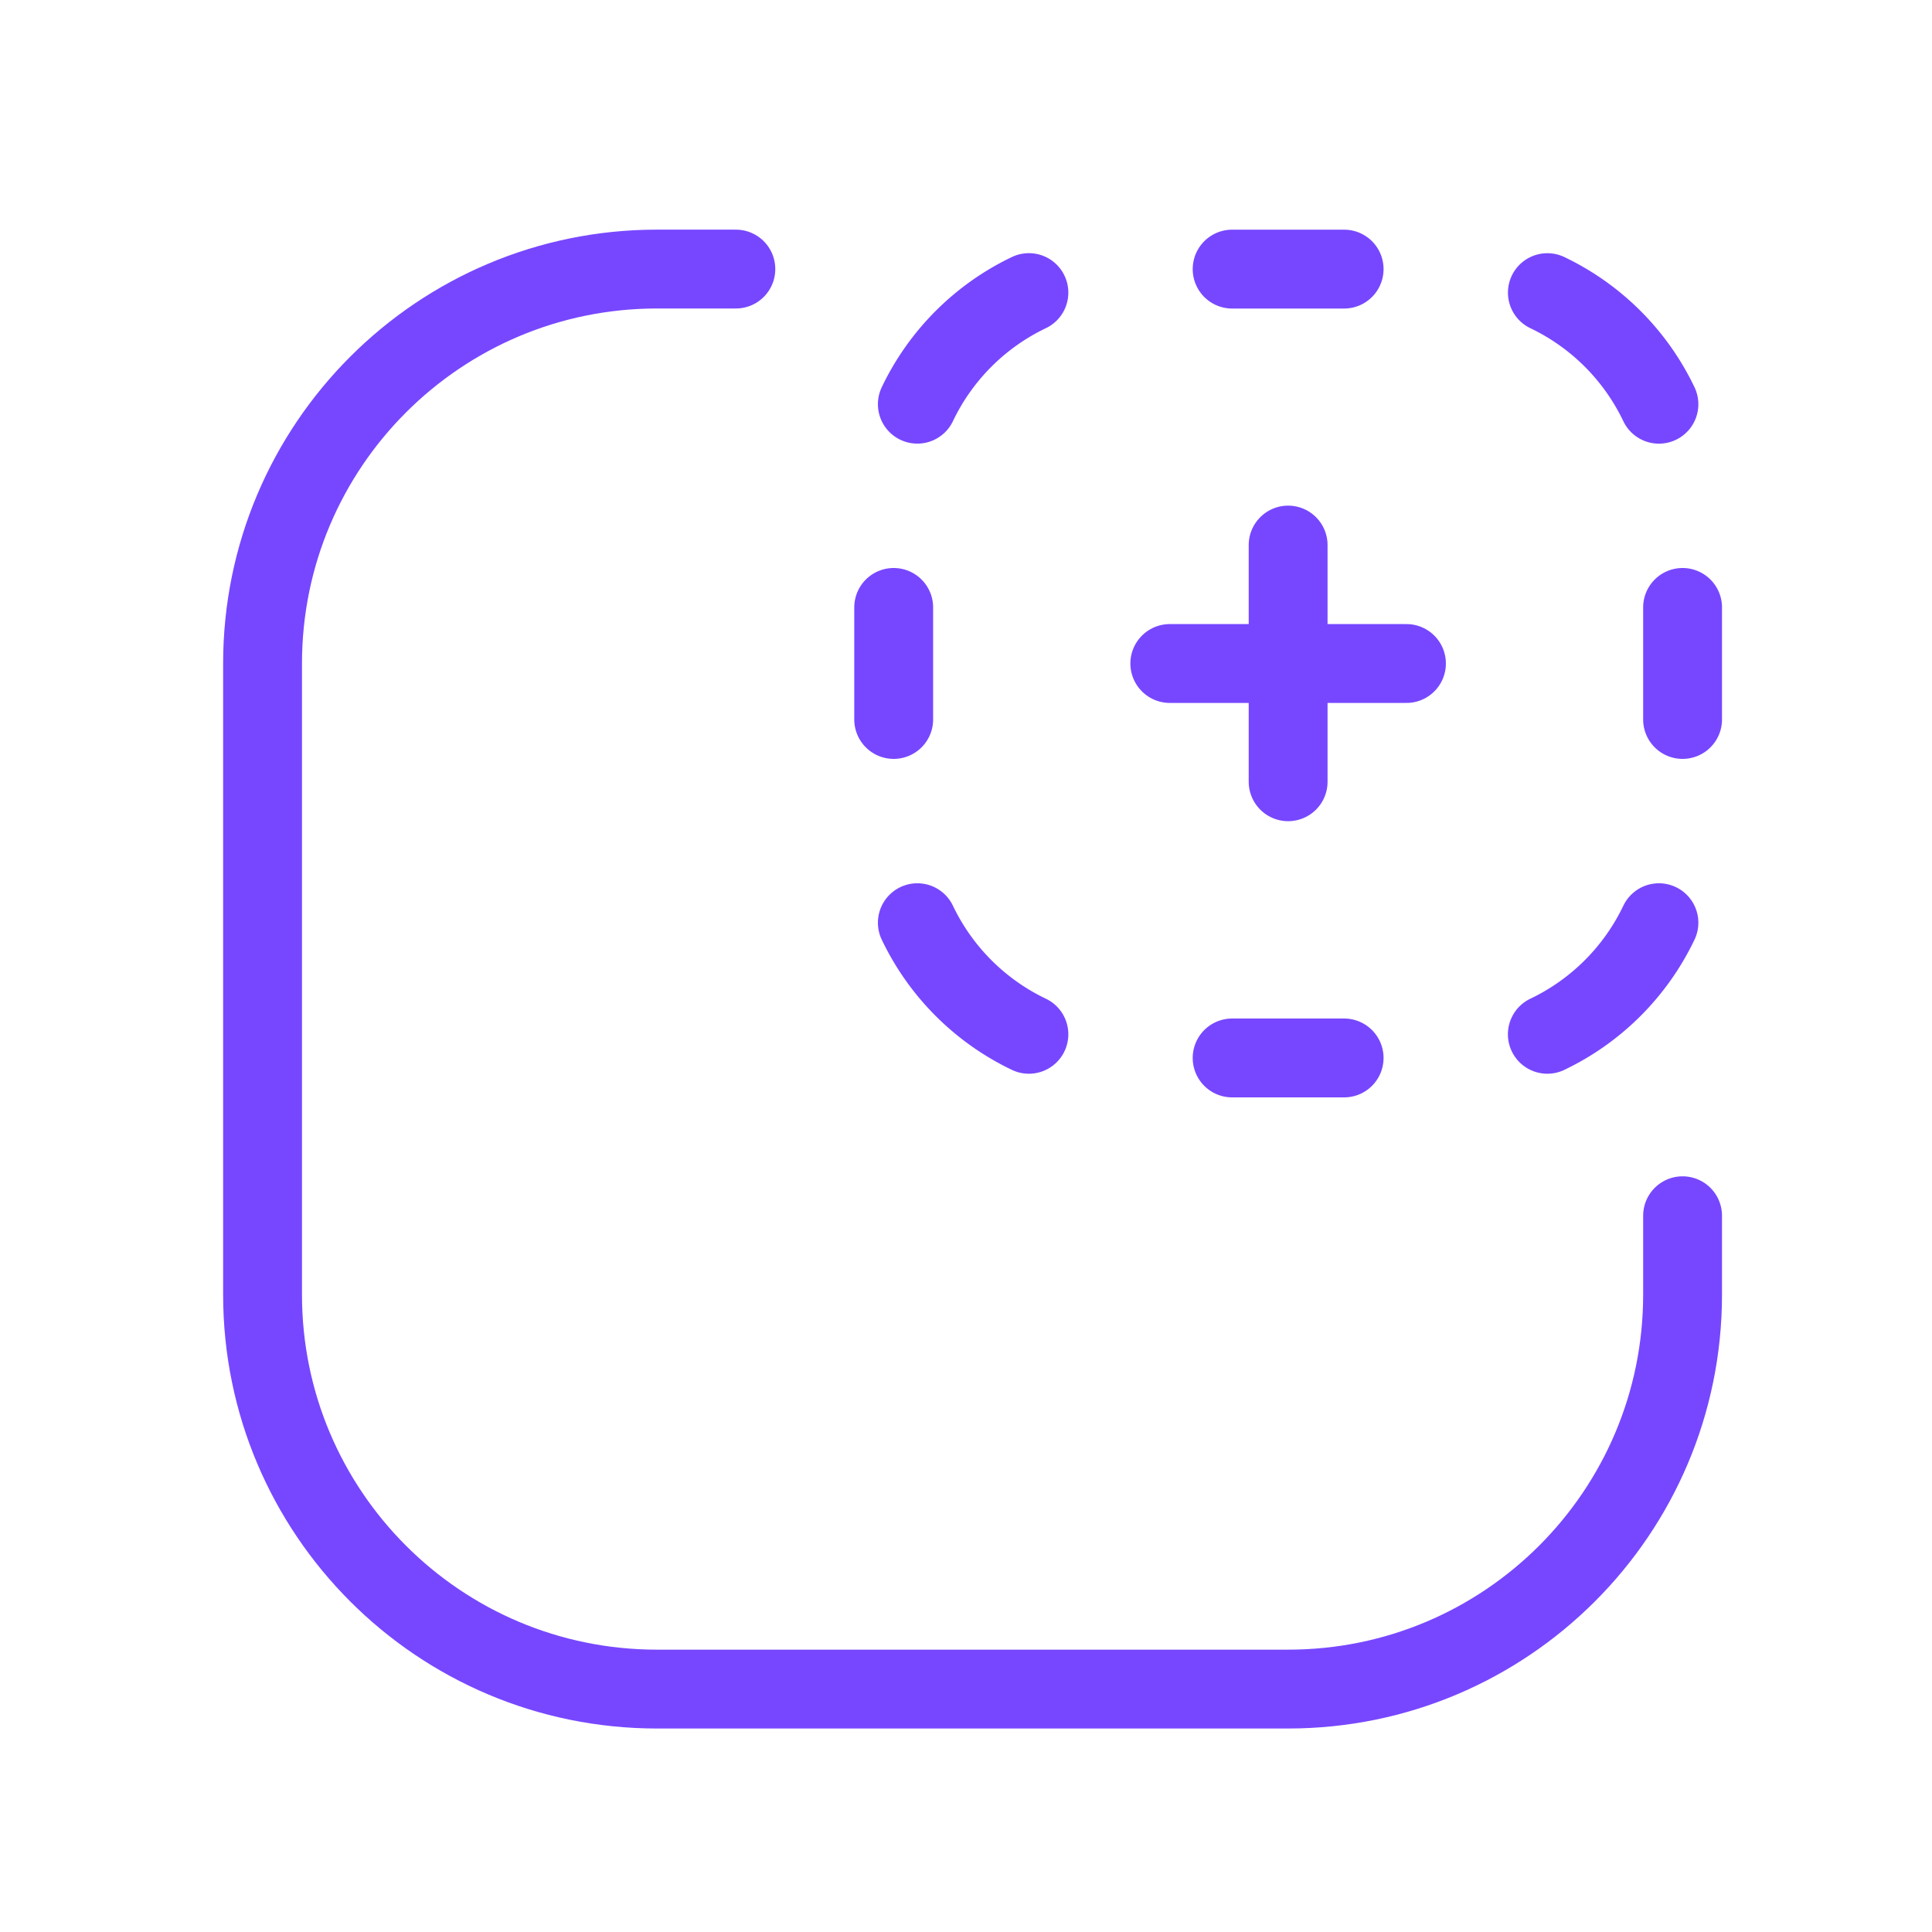
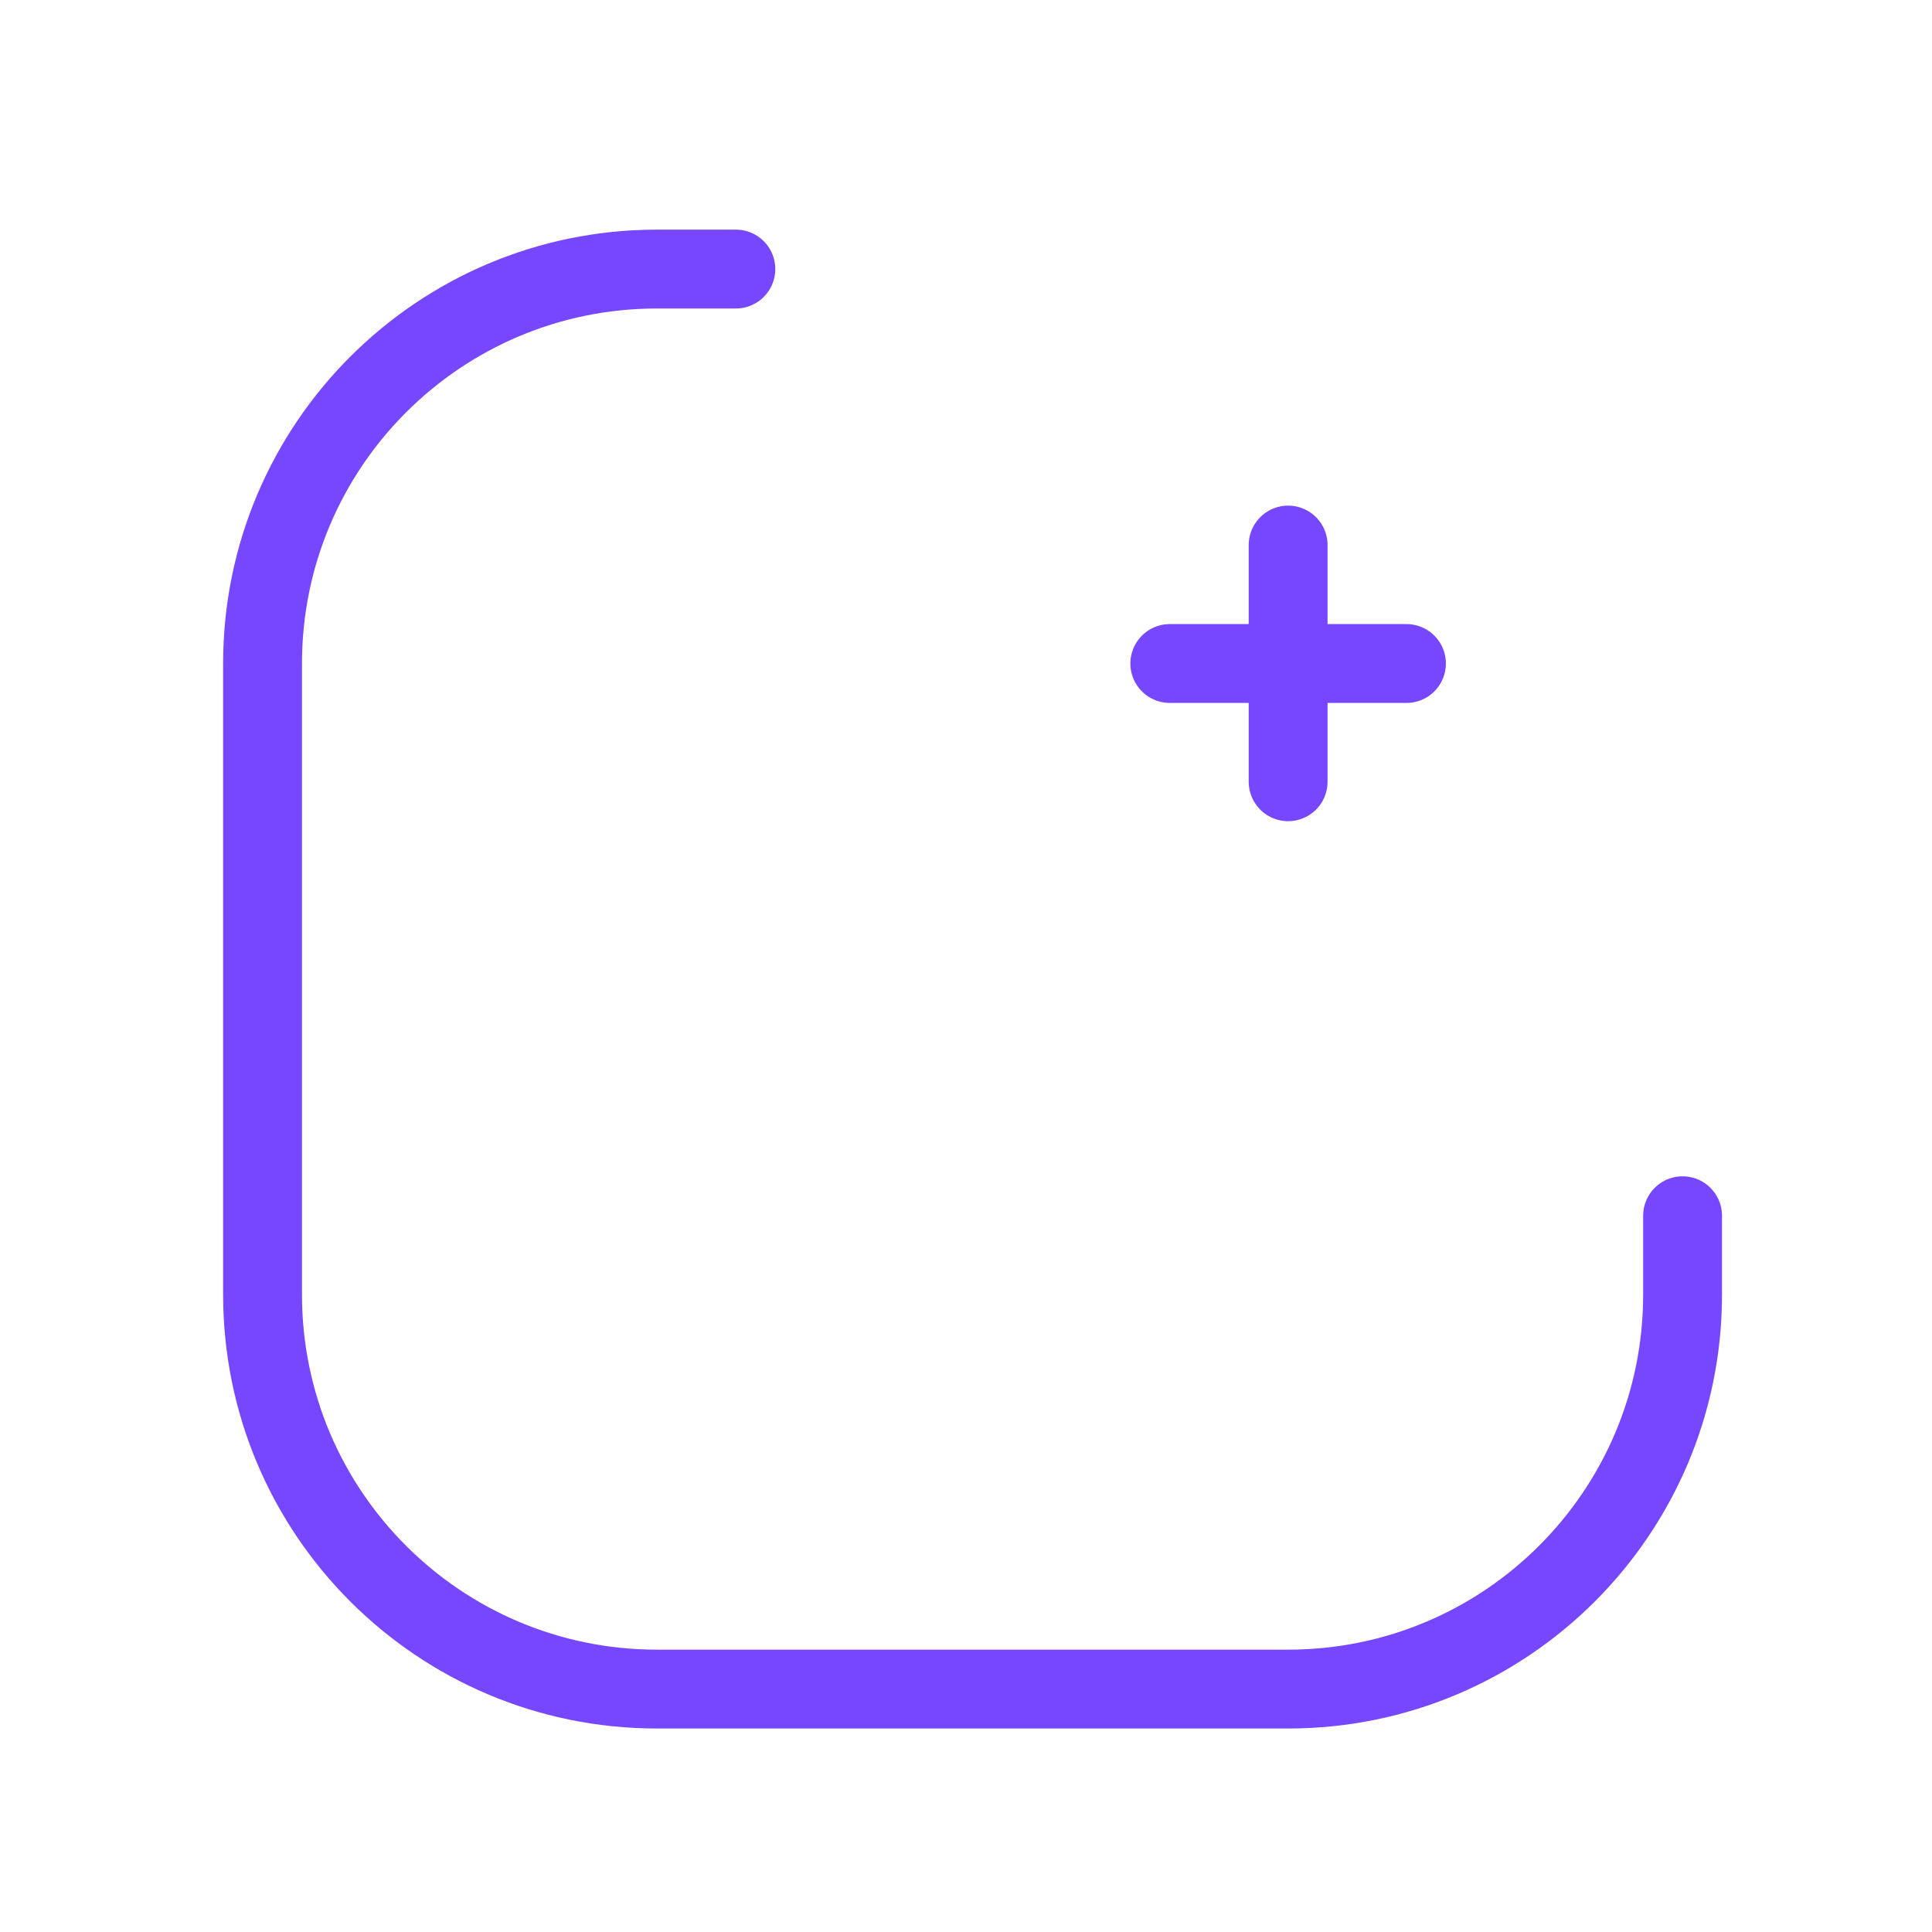
<svg xmlns="http://www.w3.org/2000/svg" width="49" height="49" fill="none">
-   <path d="M23.266 23.402a6.002 6.002 0 0 0 2.829 2.83M31.25 26.832h2.84M42.074 23.402a6.002 6.002 0 0 1-2.83 2.83M42.674 18.247v-2.84M39.245 7.422a6.002 6.002 0 0 1 2.829 2.83M42.674 15.406v2.841M34.09 6.825h-2.84M23.266 10.251a6.002 6.002 0 0 1 2.829-2.83M22.666 15.406v2.841" stroke="#7747FF" stroke-width="2" stroke-linecap="round" stroke-linejoin="round" />
  <path d="M42.674 30.834v2.001c0 5.525-4.48 10.004-10.004 10.004H16.663c-5.525 0-10.004-4.479-10.004-10.004V16.828c0-5.525 4.479-10.004 10.004-10.004h2M29.669 16.828h6.002M32.67 19.827v-6.003" stroke="#7747FF" stroke-width="2" stroke-linecap="round" stroke-linejoin="round" />
</svg>